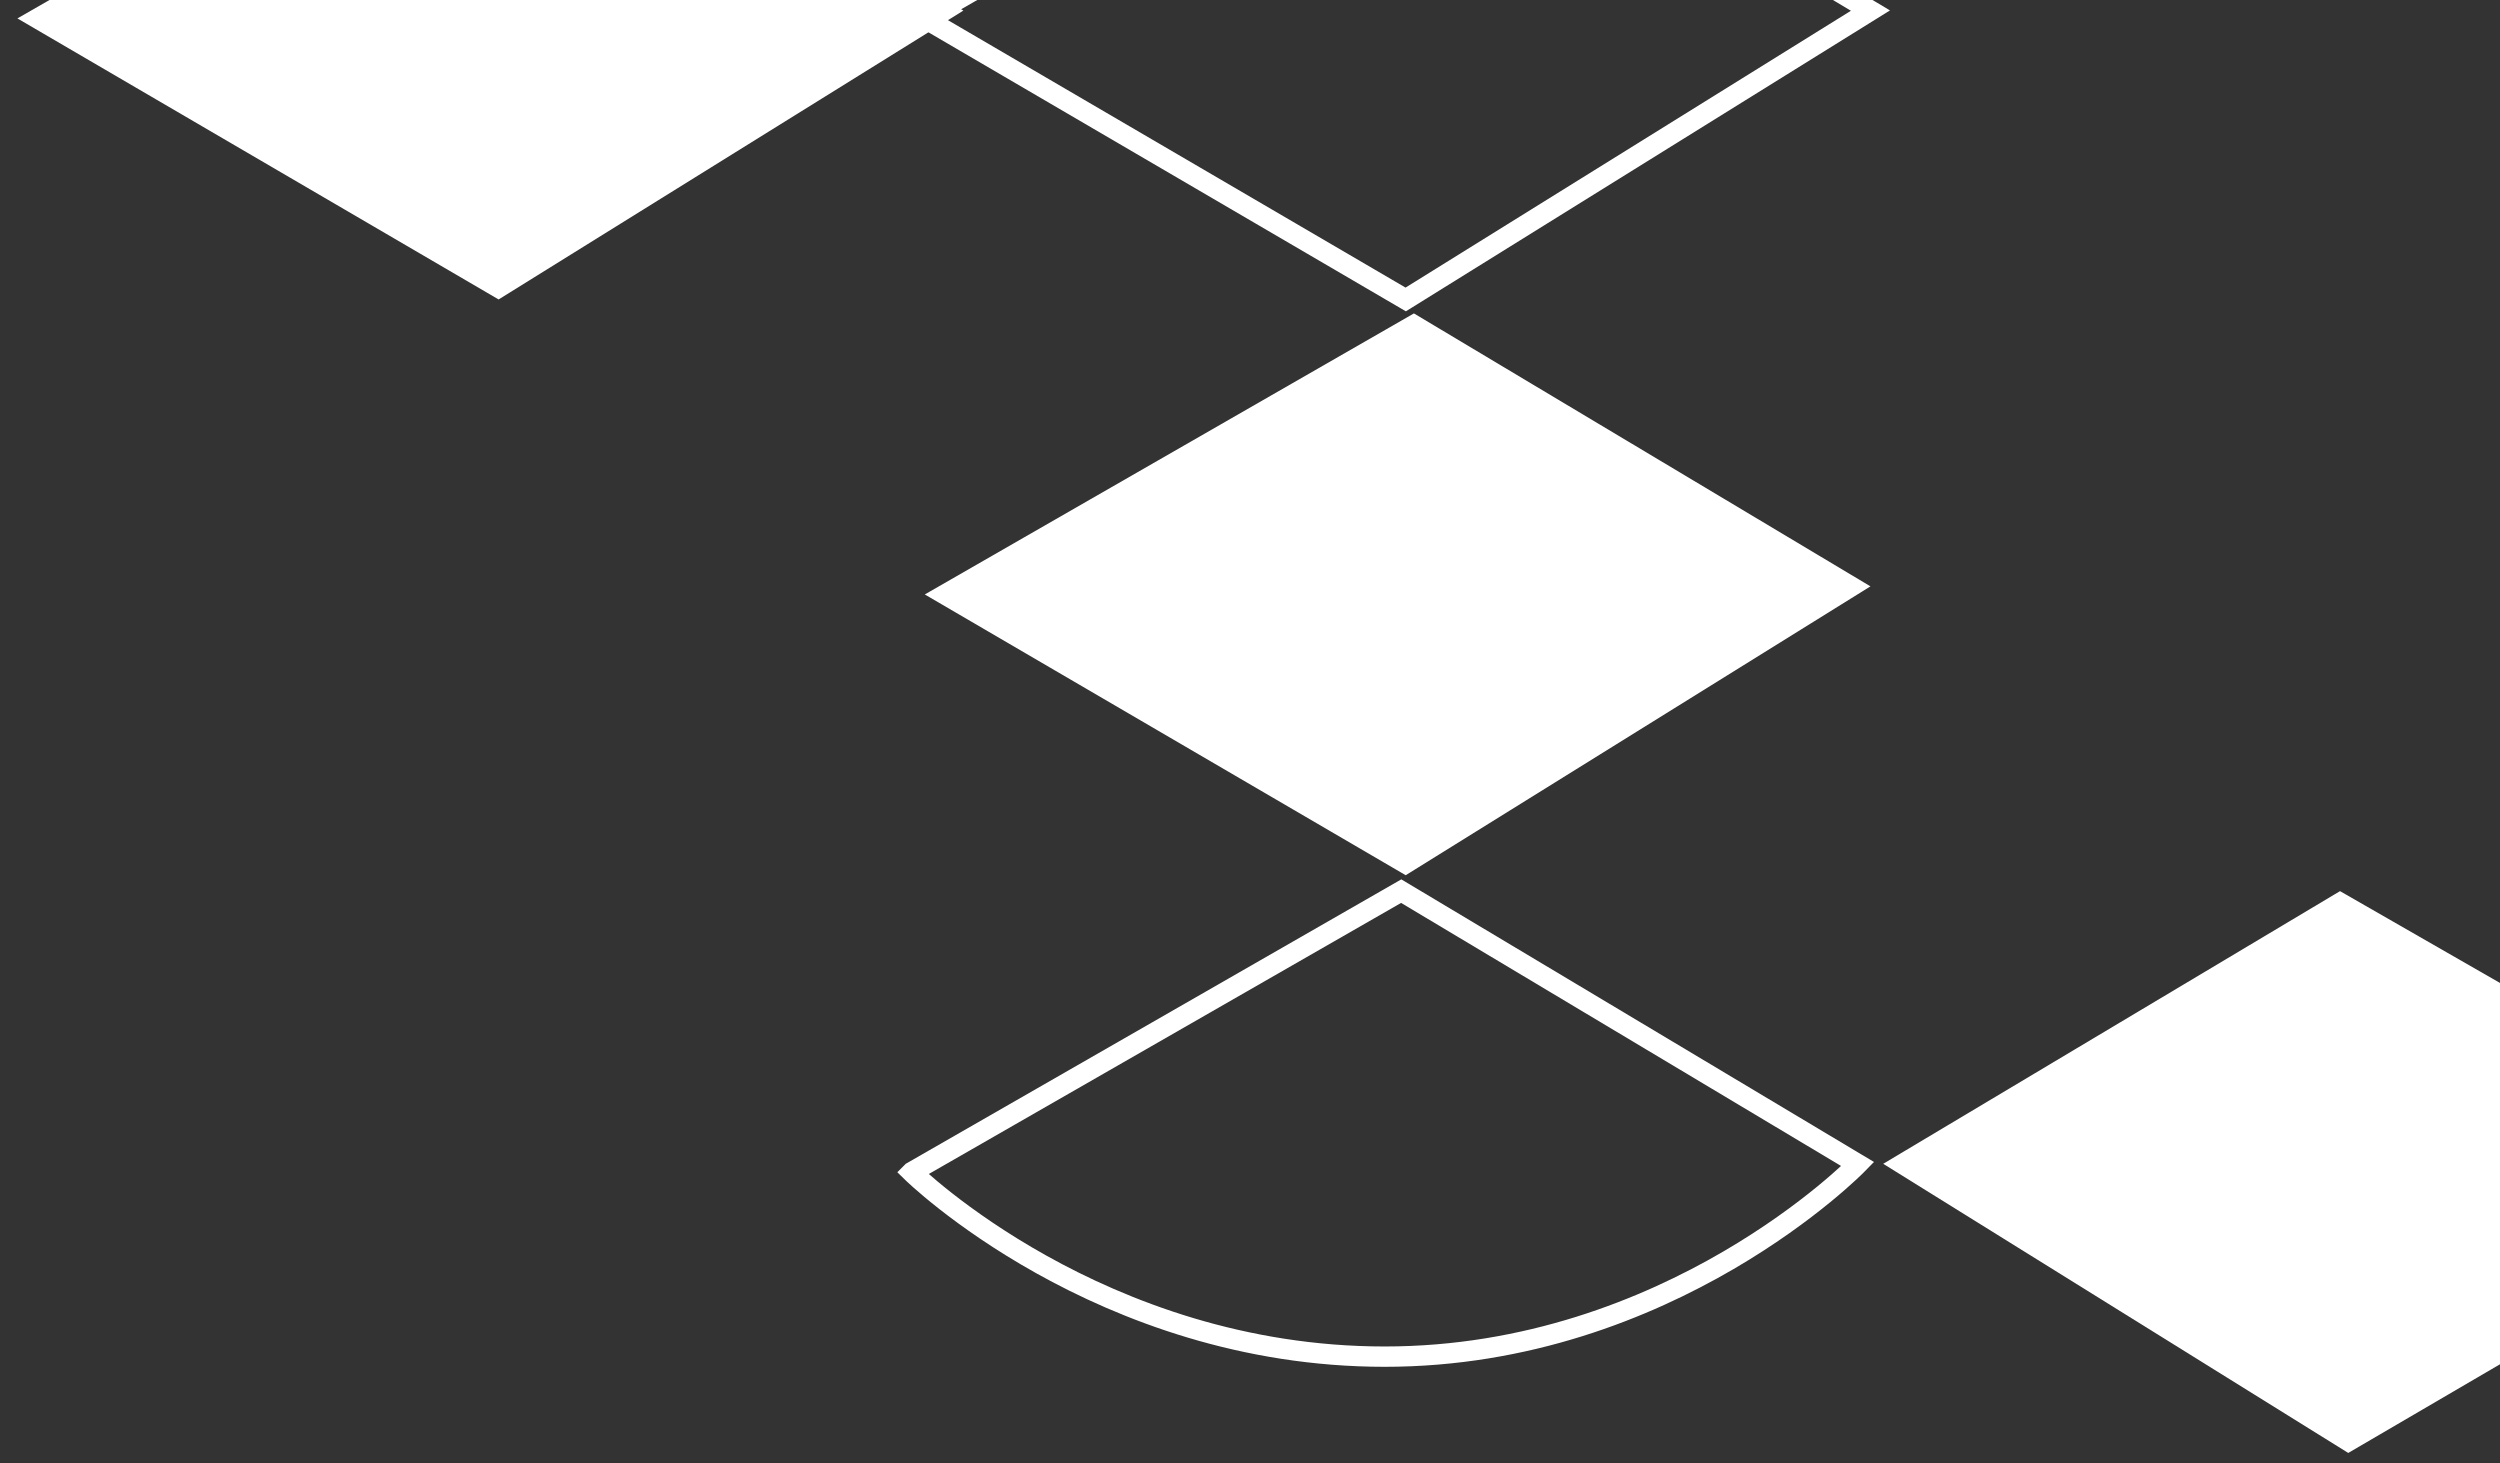
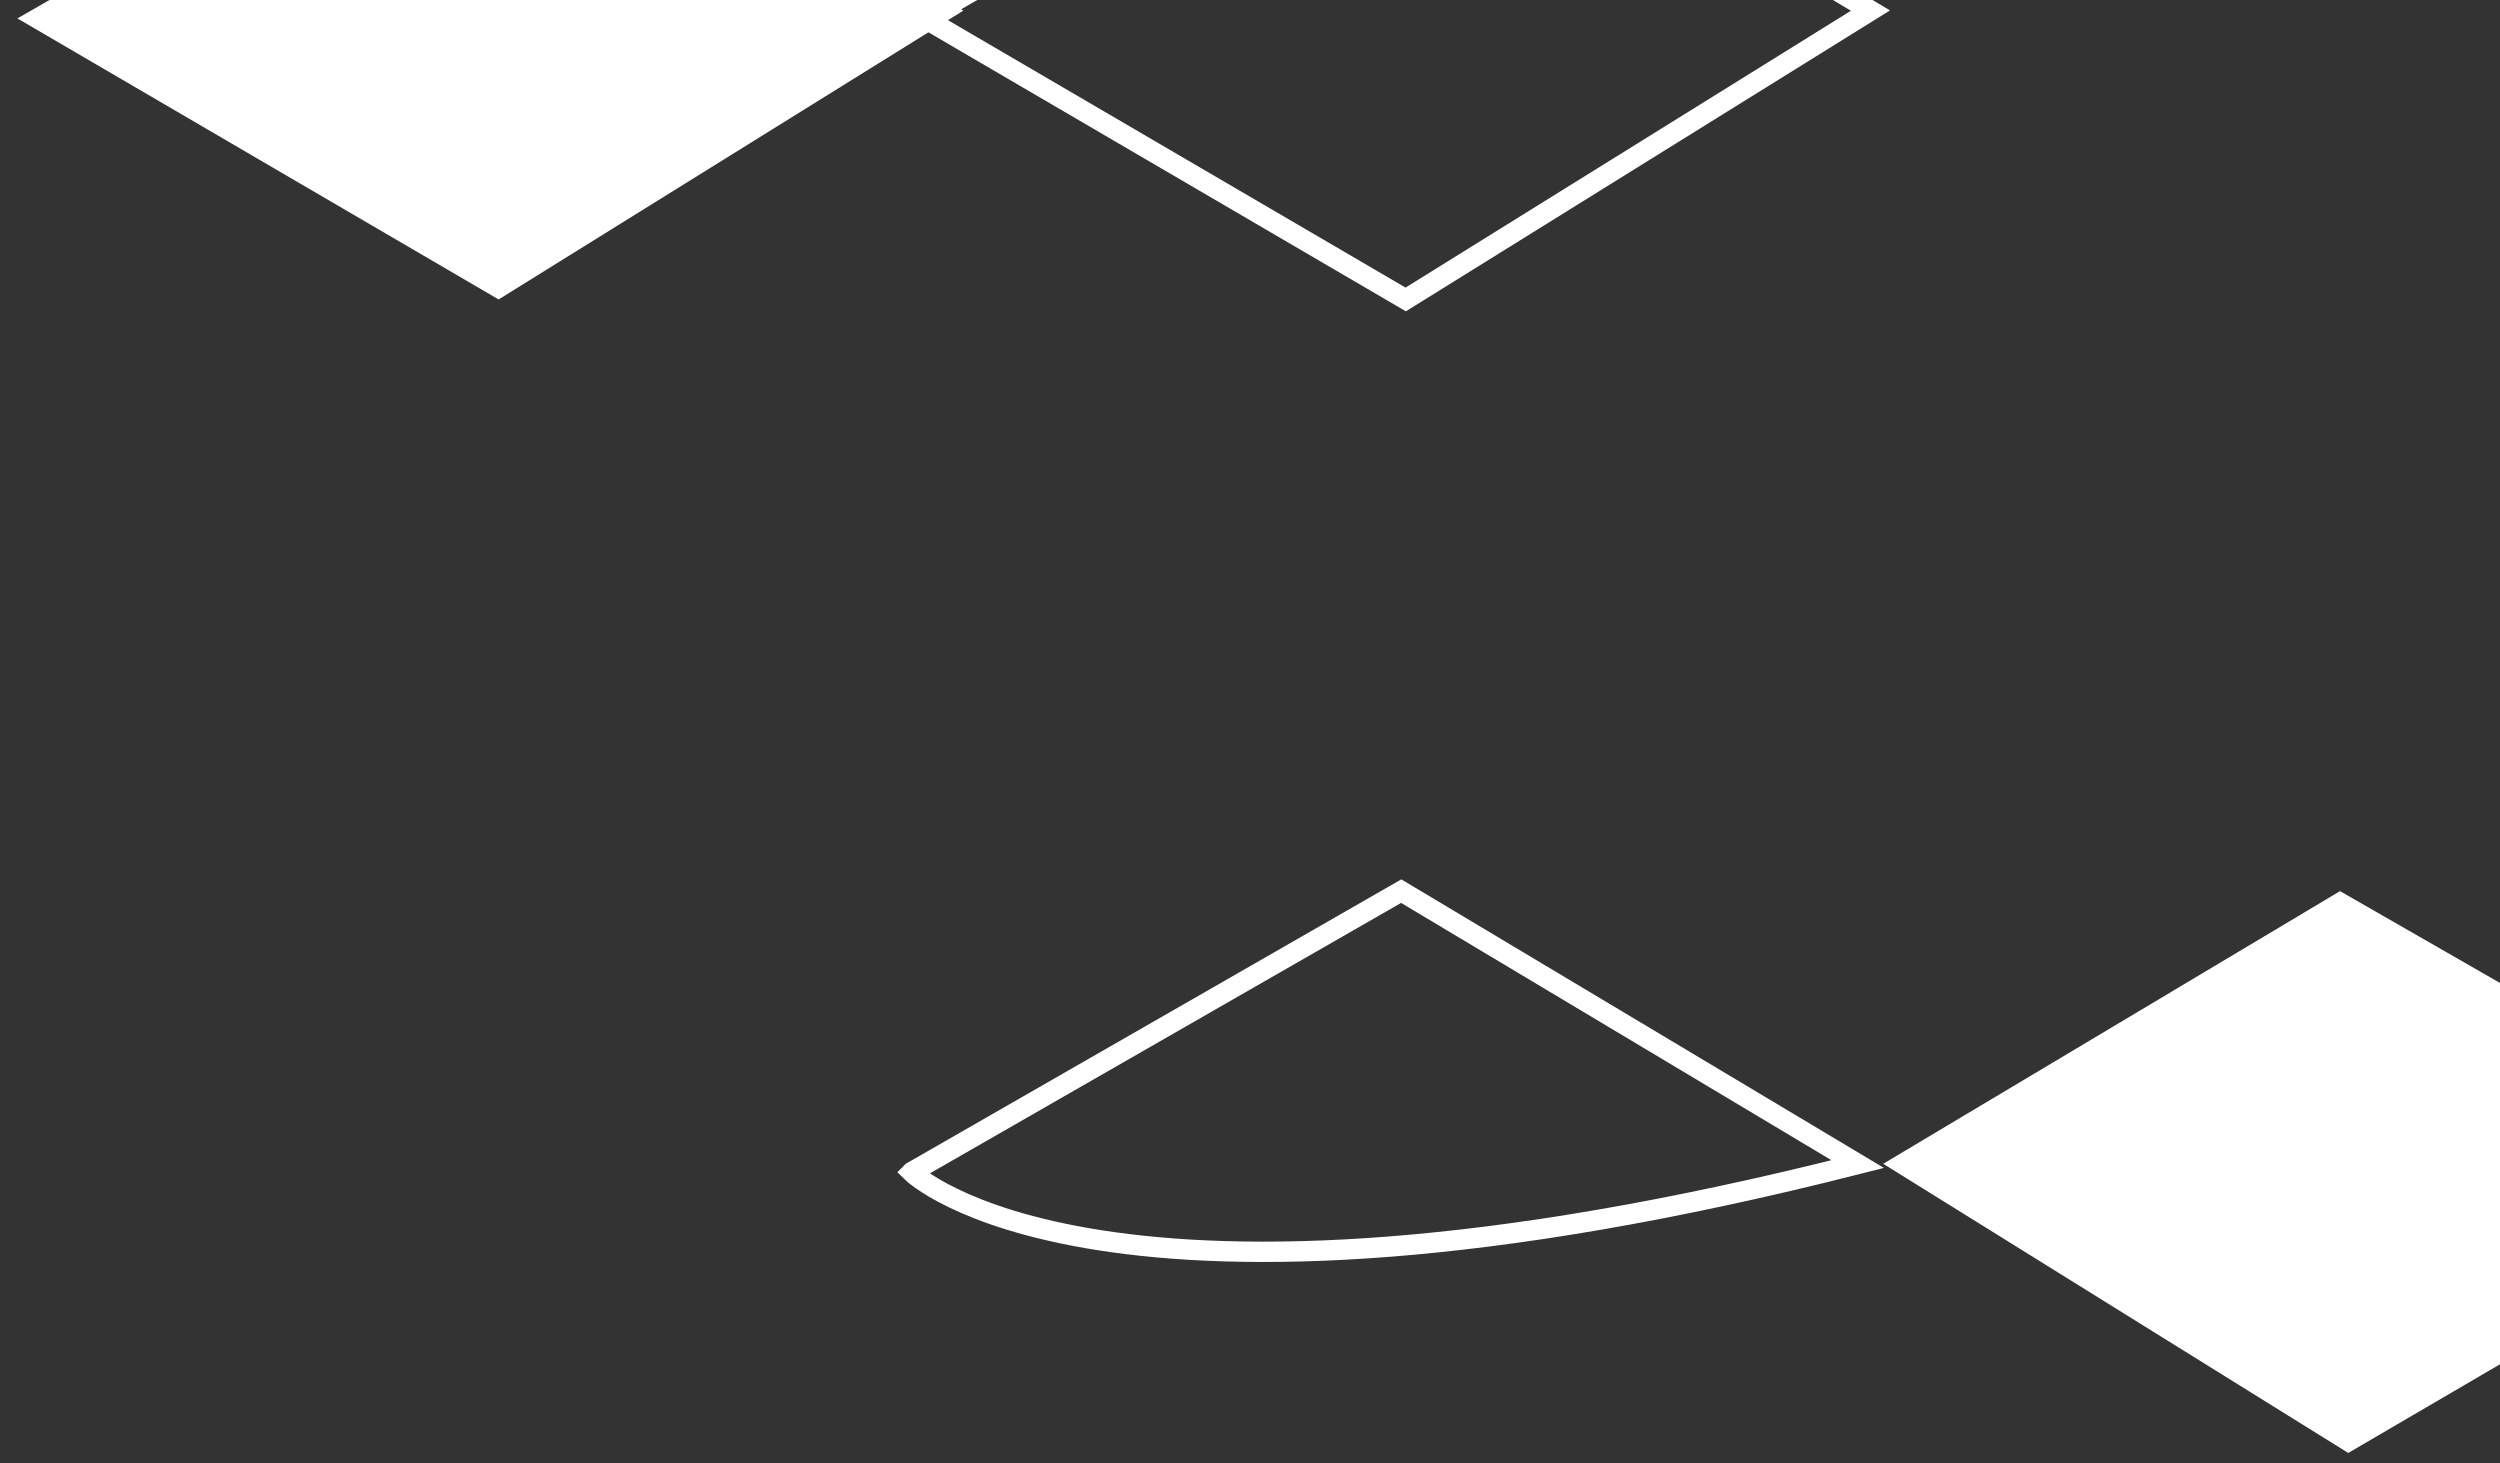
<svg xmlns="http://www.w3.org/2000/svg" width="123" height="72" viewBox="0 0 123 72" fill="none">
  <rect x="0" y="0" width="123" height="72" fill="#333333" stroke="none" />
  <path d="M139.195 57.657L115.129 43.844L92.654 57.259L115.534 71.485L139.195 57.657Z" fill="white" />
-   <path d="M45.5 29.247L69.565 15.42L92.026 28.849L69.161 43.061L45.5 29.247Z" fill="white" />
  <path d="M45.5 0.906L69.565 -12.908L92.026 0.521L69.161 14.733L45.5 0.906Z" stroke="white" stroke-miterlimit="10" />
  <path d="M0.857 0.906L24.923 -12.908L47.398 0.521L24.532 14.733L0.857 0.906Z" fill="white" />
-   <path d="M44.873 57.657L68.939 43.844L91.4 57.273C91.4 57.273 82.178 66.747 68.129 66.747C54.095 66.747 44.859 57.671 44.859 57.671L44.873 57.657Z" stroke="white" stroke-miterlimit="10" />
+   <path d="M44.873 57.657L68.939 43.844L91.4 57.273C54.095 66.747 44.859 57.671 44.859 57.671L44.873 57.657Z" stroke="white" stroke-miterlimit="10" />
</svg>